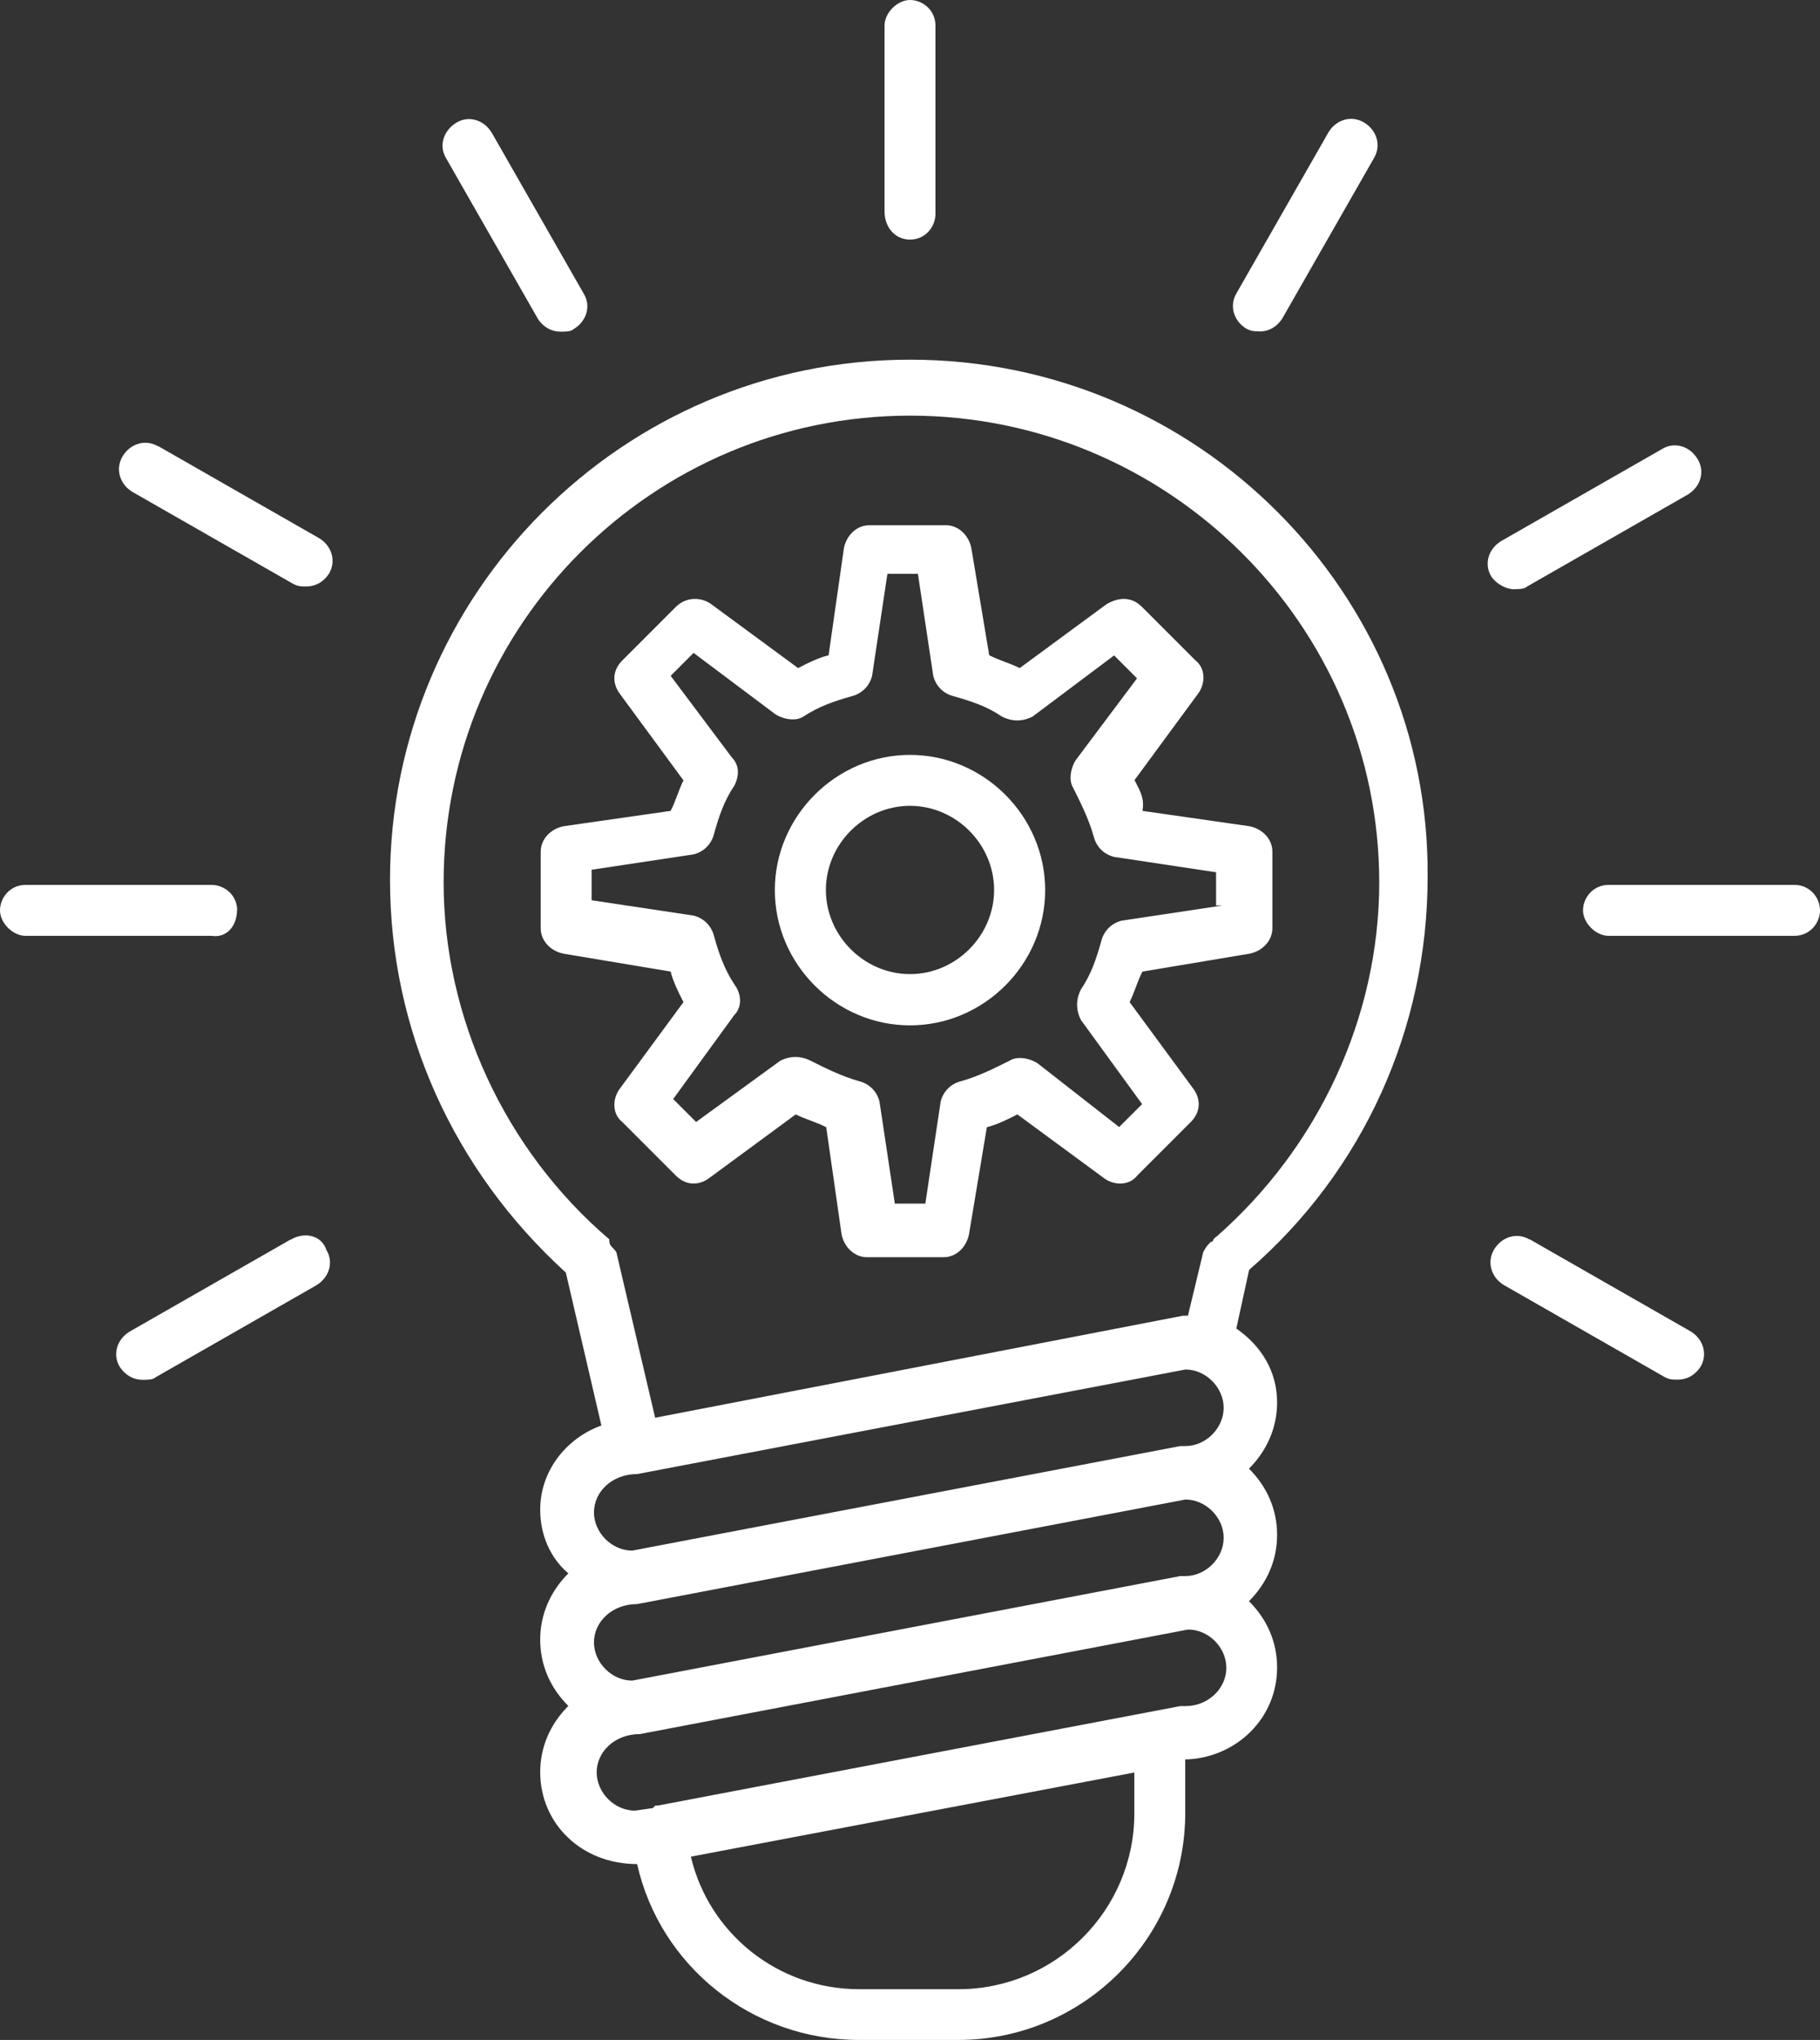
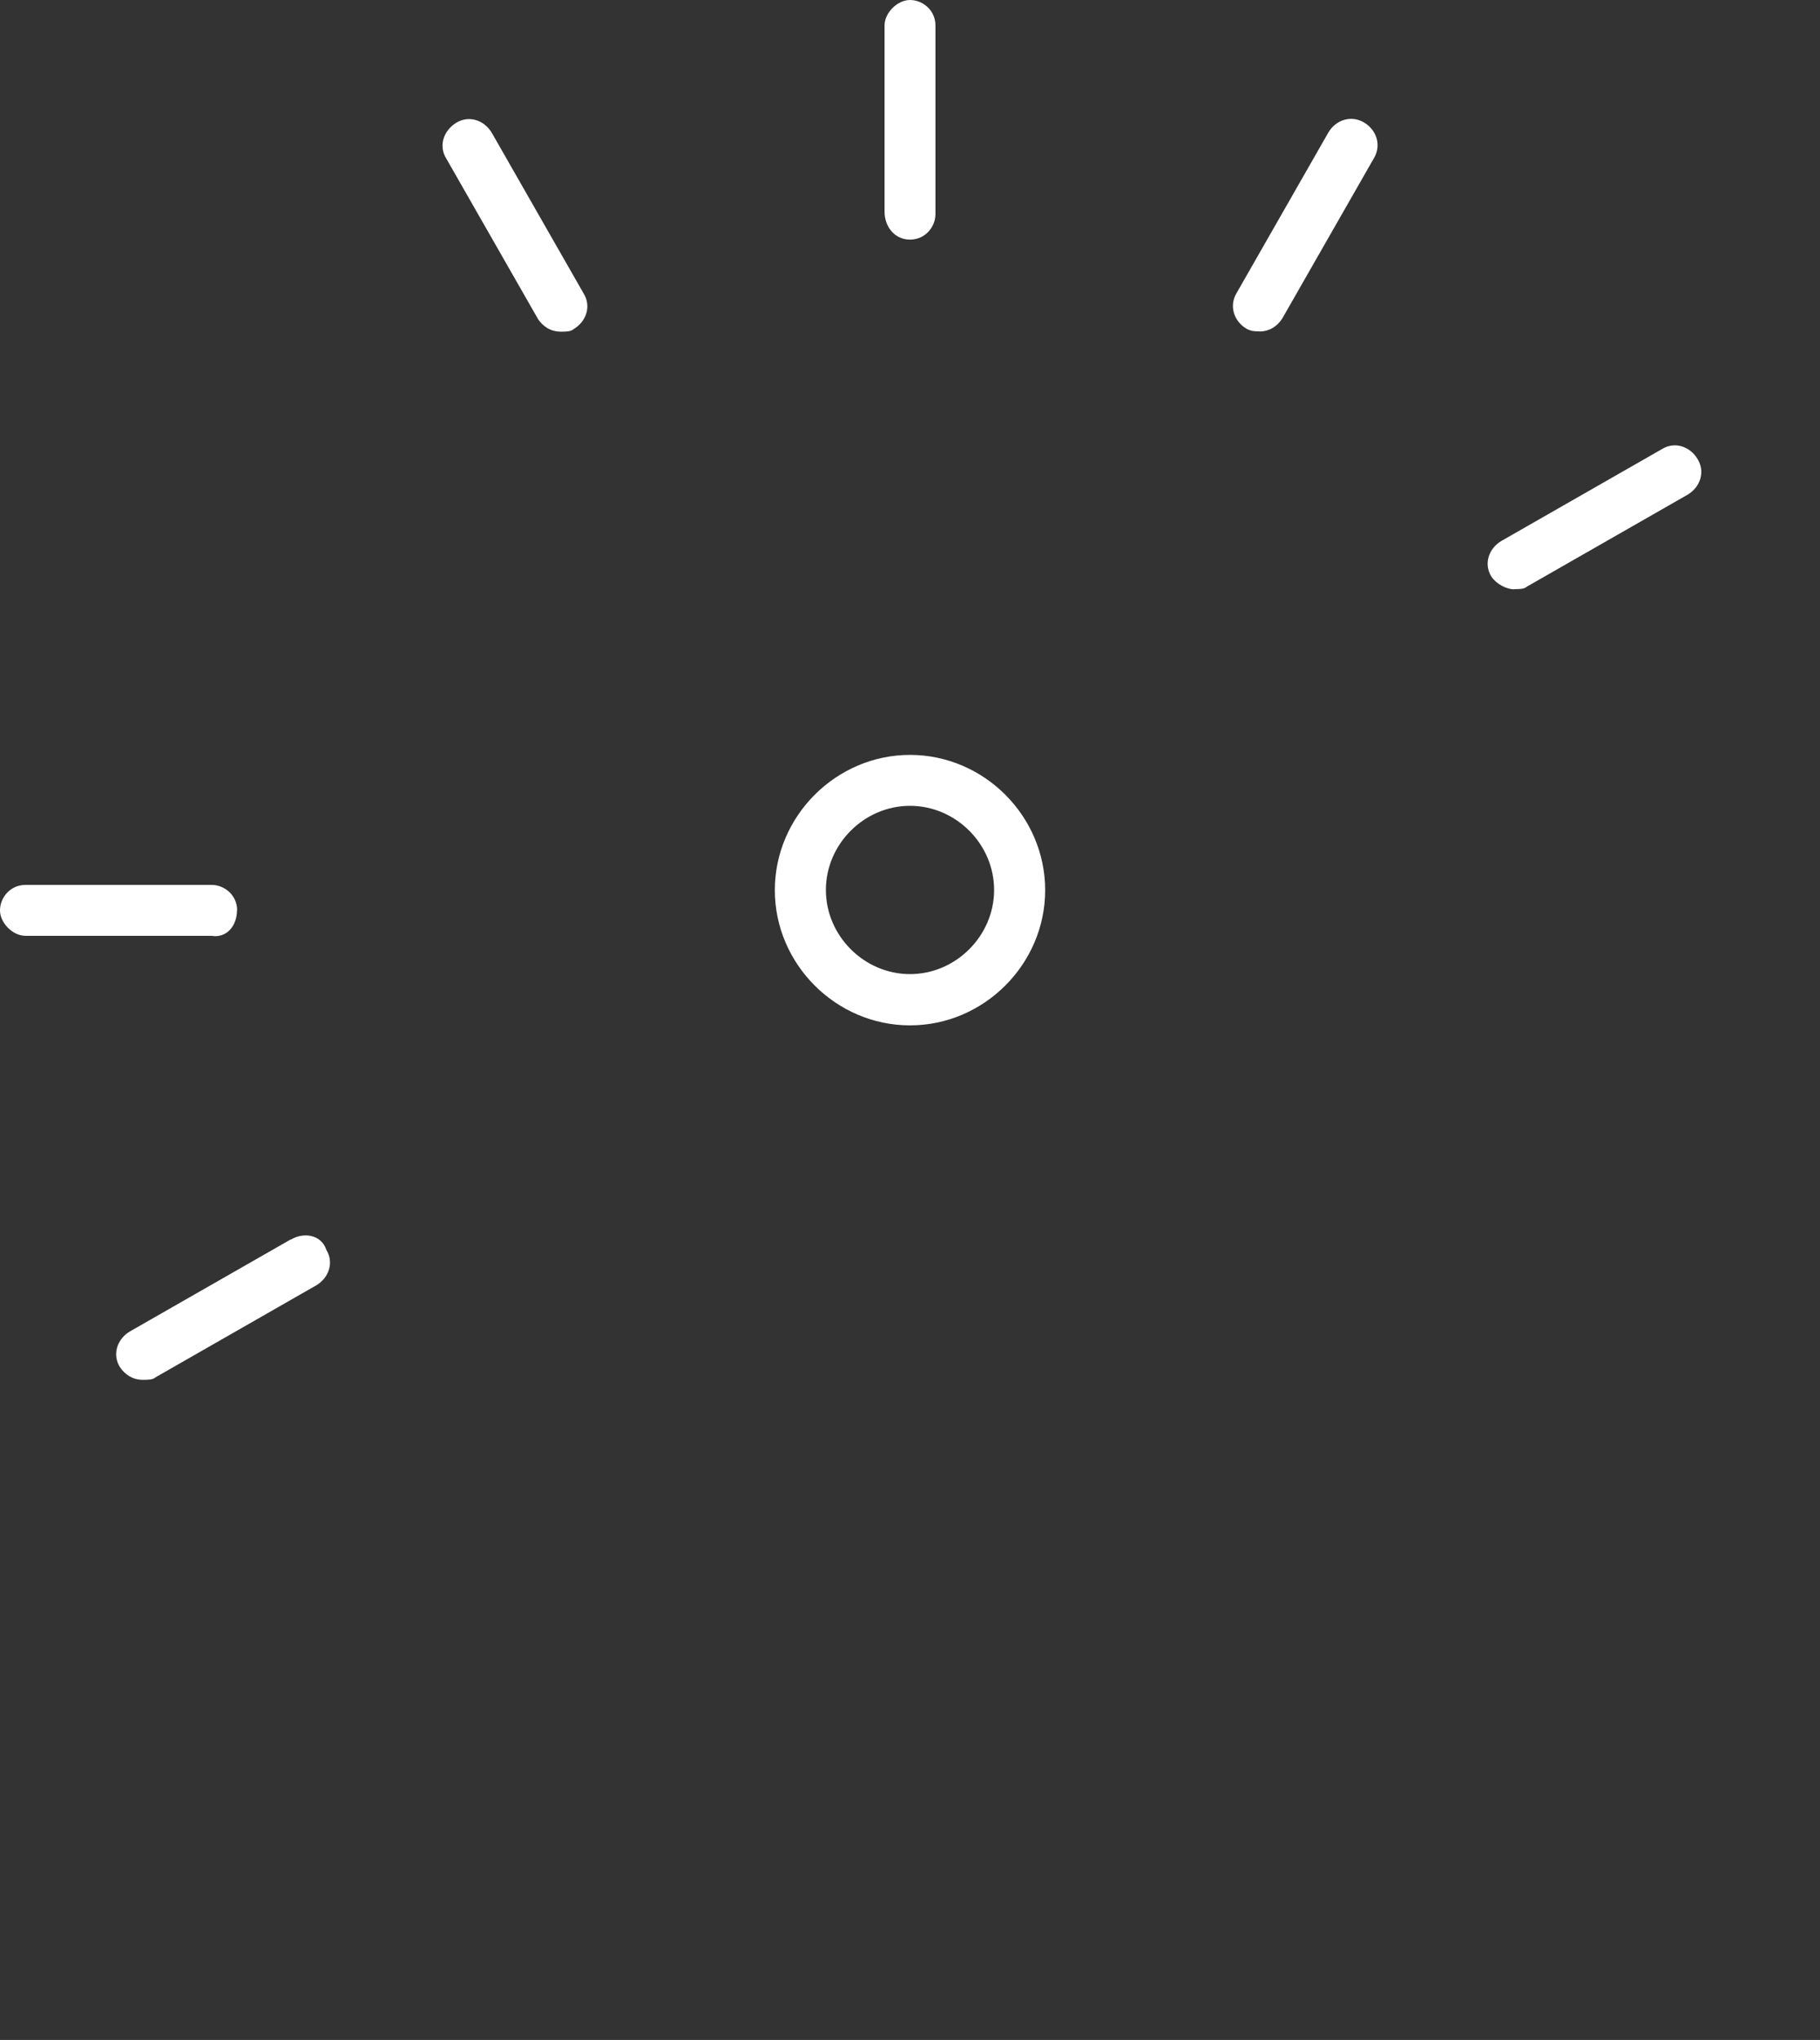
<svg xmlns="http://www.w3.org/2000/svg" width="108px" height="121px" viewBox="0 0 108 121" version="1.1">
  <rect x="0" y="0" width="108" height="121" fill="#333333" stroke="none" />
  <title>innovation</title>
  <g id="Page-1" stroke="none" stroke-width="1" fill="none" fill-rule="evenodd">
    <g id="Our-county" transform="translate(-886, -1445)" fill="#FFFFFF" fill-rule="nonzero">
      <g id="innovation" transform="translate(886, 1445)">
        <path d="M54,14.212 C54.91,14.212 55.51,13.452 55.51,12.702 L55.51,1.51 C55.51,0.6 54.75,0 54,0 C53.25,0 52.49,0.76 52.49,1.51 L52.49,12.552 C52.49,13.452 53.09,14.212 54,14.212 L54,14.212 Z" id="Path" />
        <path d="M31.916,18.913 C32.216,19.363 32.676,19.673 33.276,19.673 C33.576,19.673 33.876,19.673 34.036,19.523 C34.796,19.073 35.096,18.163 34.636,17.413 L29.185,7.881 C28.735,7.121 27.825,6.821 27.075,7.281 C26.325,7.741 26.015,8.641 26.475,9.392 L31.926,18.923 L31.916,18.913 Z" id="Path" />
-         <path d="M9.382,26.474 C8.622,26.024 7.711,26.324 7.271,27.074 C6.821,27.835 7.121,28.745 7.871,29.185 L17.403,34.636 C17.703,34.786 17.853,34.786 18.163,34.786 C18.763,34.786 19.224,34.486 19.524,34.026 C19.974,33.265 19.674,32.355 18.924,31.915 L9.392,26.464 L9.382,26.474 Z" id="Path" />
        <path d="M14.073,53.999 C14.073,53.089 13.312,52.489 12.562,52.489 L1.51,52.489 C0.6,52.489 0,53.249 0,53.999 C0,54.749 0.76,55.509 1.51,55.509 L12.552,55.509 C13.452,55.659 14.063,54.909 14.063,53.999 L14.073,53.999 Z" id="Path" />
        <path d="M17.243,73.522 L7.711,78.973 C6.951,79.423 6.651,80.333 7.111,81.083 C7.411,81.533 7.871,81.844 8.472,81.844 C8.772,81.844 9.072,81.844 9.232,81.694 L18.763,76.243 C19.524,75.793 19.824,74.882 19.364,74.132 C19.064,73.222 18.003,73.072 17.253,73.532 L17.253,73.532 L17.243,73.522 Z" id="Path" />
-         <path d="M90.767,73.522 C90.007,73.072 89.096,73.372 88.656,74.122 C88.206,74.882 88.506,75.793 89.257,76.233 L98.788,81.684 C99.088,81.834 99.238,81.834 99.548,81.834 C100.149,81.834 100.609,81.533 100.909,81.073 C101.359,80.313 101.059,79.403 100.309,78.963 L90.777,73.512 L90.767,73.522 Z" id="Path" />
-         <path d="M106.49,52.489 L95.448,52.489 C94.538,52.489 93.937,53.249 93.937,53.999 C93.937,54.749 94.698,55.509 95.448,55.509 L106.49,55.509 C107.4,55.509 108,54.749 108,53.999 C108,53.249 107.4,52.489 106.49,52.489 Z" id="Path" />
        <path d="M89.847,34.946 C90.147,34.946 90.447,34.946 90.607,34.796 L100.139,29.345 C100.899,28.895 101.199,27.985 100.739,27.235 C100.289,26.474 99.378,26.174 98.628,26.634 L89.096,32.085 C88.336,32.535 88.036,33.446 88.496,34.196 C88.796,34.646 89.397,34.956 89.857,34.956 L89.857,34.956 L89.847,34.946 Z" id="Path" />
        <path d="M74.724,19.663 C75.324,19.663 75.784,19.363 76.084,18.903 L81.535,9.372 C81.985,8.611 81.685,7.701 80.935,7.261 C80.175,6.811 79.265,7.111 78.825,7.861 L73.374,17.393 C72.924,18.153 73.224,19.063 73.974,19.503 C74.274,19.653 74.424,19.653 74.734,19.653 L74.734,19.653 L74.724,19.663 Z" id="Path" />
-         <path d="M67.312,46.288 L71.093,41.147 C71.543,40.547 71.543,39.637 70.943,39.176 L67.763,35.996 C67.162,35.396 66.402,35.396 65.652,35.846 L60.511,39.627 C59.911,39.327 59.301,39.176 58.701,38.866 L57.641,32.515 C57.491,31.755 56.881,31.155 56.13,31.155 L51.59,31.155 C50.829,31.155 50.229,31.755 50.079,32.515 L49.169,38.866 C48.569,39.016 47.959,39.316 47.359,39.627 L42.218,35.846 C41.618,35.396 40.708,35.396 40.107,35.996 L36.927,39.176 C36.327,39.777 36.327,40.537 36.777,41.147 L40.558,46.288 C40.257,46.888 40.107,47.498 39.797,48.098 L33.446,49.008 C32.686,49.158 32.086,49.768 32.086,50.518 L32.086,55.059 C32.086,55.819 32.686,56.419 33.446,56.569 L39.797,57.63 C39.947,58.23 40.247,58.84 40.558,59.44 L36.777,64.581 C36.327,65.181 36.327,66.091 36.927,66.551 L40.107,69.732 C40.708,70.332 41.468,70.332 42.078,69.882 L47.219,66.101 C47.819,66.401 48.429,66.551 49.029,66.861 L49.939,73.212 C50.089,73.972 50.699,74.572 51.45,74.572 L55.99,74.572 C56.751,74.572 57.351,73.972 57.501,73.212 L58.561,66.861 C59.161,66.711 59.771,66.411 60.371,66.101 L65.512,69.882 C66.112,70.332 67.022,70.332 67.482,69.732 L70.663,66.551 C71.263,65.951 71.263,65.191 70.813,64.581 L67.032,59.44 C67.332,58.84 67.482,58.23 67.793,57.63 L74.144,56.569 C74.904,56.419 75.504,55.809 75.504,55.059 L75.504,50.518 C75.504,49.758 74.904,49.158 74.144,49.008 L67.793,48.098 C67.933,47.338 67.633,46.888 67.332,46.288 L67.332,46.288 L67.312,46.288 Z M72.613,53.699 L66.562,54.609 C65.962,54.759 65.502,55.209 65.352,55.819 C65.052,56.879 64.752,57.79 64.142,58.69 C63.842,59.29 63.842,59.9 64.142,60.5 L67.773,65.491 L66.412,66.851 L61.571,63.07 C61.121,62.77 60.361,62.62 59.901,62.92 C58.991,63.37 58.091,63.831 57.031,64.131 C56.43,64.281 55.97,64.731 55.82,65.341 L54.91,71.392 L53.1,71.392 L52.19,65.341 C52.04,64.741 51.59,64.281 50.979,64.131 C49.919,63.831 49.009,63.37 48.109,62.92 C47.509,62.62 46.899,62.62 46.299,62.92 L41.308,66.551 L39.947,65.191 L43.578,60.2 C44.028,59.75 44.028,58.99 43.578,58.39 C42.978,57.48 42.668,56.579 42.368,55.519 C42.218,54.919 41.768,54.459 41.158,54.309 L35.107,53.399 L35.107,51.589 L41.158,50.678 C41.758,50.528 42.218,50.078 42.368,49.468 C42.668,48.408 42.968,47.498 43.578,46.598 C43.878,45.998 43.878,45.388 43.428,44.927 L39.797,40.087 L41.158,38.726 L45.999,42.357 C46.449,42.657 47.209,42.807 47.669,42.507 C48.579,41.907 49.479,41.597 50.539,41.297 C51.139,41.147 51.6,40.697 51.75,40.087 L52.66,34.036 L54.47,34.036 L55.38,40.087 C55.53,40.687 55.98,41.147 56.59,41.297 C57.651,41.597 58.561,41.897 59.461,42.507 C60.061,42.807 60.671,42.807 61.271,42.507 L66.112,38.876 L67.472,40.237 L63.842,45.077 C63.542,45.528 63.392,46.288 63.692,46.748 C64.142,47.658 64.602,48.558 64.902,49.618 C65.052,50.218 65.502,50.678 66.112,50.828 L72.163,51.739 L72.163,53.709 L72.623,53.709 L72.613,53.699 Z" id="Shape" />
        <path d="M54,44.777 C49.619,44.777 45.979,48.408 45.979,52.799 C45.979,57.189 49.609,60.82 54,60.82 C58.391,60.82 62.021,57.189 62.021,52.799 C62.021,48.408 58.391,44.777 54,44.777 L54,44.777 Z M54,57.78 C51.279,57.78 49.009,55.509 49.009,52.789 C49.009,50.068 51.279,47.798 54,47.798 C56.721,47.798 58.991,50.068 58.991,52.789 C58.991,55.509 56.721,57.78 54,57.78 Z" id="Shape" />
-         <path d="M54,21.334 C36.907,21.334 23.144,35.246 23.144,52.189 C23.144,61.11 26.925,69.431 33.576,75.482 L35.687,84.554 C33.576,85.314 32.056,87.274 32.056,89.545 C32.056,91.055 32.656,92.415 33.726,93.325 C32.666,94.386 32.056,95.746 32.056,97.256 C32.056,98.766 32.656,100.127 33.726,101.187 C32.666,102.247 32.056,103.607 32.056,105.117 C32.056,108.138 34.476,110.568 37.807,110.568 C39.167,116.619 44.618,121 50.969,121 L56.871,121 C64.282,121 70.333,114.949 70.333,107.538 L70.333,104.357 L70.493,104.357 C73.364,104.207 75.784,101.937 75.784,98.906 C75.784,97.396 75.184,96.036 74.114,94.976 C75.174,93.916 75.784,92.555 75.784,91.045 C75.784,89.535 75.184,88.175 74.114,87.114 C75.174,86.054 75.784,84.694 75.784,83.184 C75.784,81.373 74.874,79.853 73.364,78.803 L74.124,75.322 C80.935,69.421 84.716,60.95 84.716,52.029 C84.866,35.246 71.103,21.334 54.01,21.334 L54.01,21.334 L54,21.334 Z M35.247,89.705 C35.247,88.495 36.307,87.434 37.817,87.434 L70.343,81.233 C71.553,81.233 72.613,82.294 72.613,83.504 C72.613,84.714 71.553,85.774 70.343,85.774 L70.043,85.774 L37.517,91.975 C36.307,91.975 35.247,90.915 35.247,89.705 L35.247,89.705 Z M35.247,97.416 C35.247,96.206 36.307,95.146 37.817,95.146 L70.343,88.945 C71.553,88.945 72.613,90.005 72.613,91.215 C72.613,92.425 71.553,93.485 70.343,93.485 L70.043,93.485 L37.517,99.686 C36.307,99.686 35.247,98.626 35.247,97.416 L35.247,97.416 Z M67.312,107.558 C67.312,113.309 62.622,117.99 56.881,117.99 L50.979,117.99 C46.139,117.99 42.058,114.659 40.998,110.128 L67.312,105.137 L67.312,107.558 Z M70.343,101.197 L70.043,101.197 L39.037,107.098 L38.887,107.098 L38.737,107.248 L37.677,107.398 C36.467,107.398 35.407,106.338 35.407,105.127 C35.407,103.917 36.467,102.857 37.977,102.857 L70.503,96.656 C71.713,96.656 72.773,97.716 72.773,98.926 C72.773,100.137 71.713,101.197 70.353,101.197 L70.353,101.197 L70.343,101.197 Z M72.153,73.362 C72.053,73.362 72.053,73.362 72.153,73.362 L72.003,73.512 C72.003,73.512 72.003,73.662 71.853,73.662 C71.703,73.812 71.553,73.962 71.403,74.262 L70.493,78.043 L70.193,78.043 L38.877,84.094 L36.607,74.412 C36.607,74.262 36.457,74.112 36.307,73.962 C36.157,73.812 36.157,73.662 36.157,73.512 C29.956,68.221 26.325,60.35 26.325,52.339 C26.325,37.056 38.727,24.654 54.01,24.654 C69.293,24.654 81.845,37.056 81.845,52.339 C81.845,60.35 78.224,68.071 72.173,73.362 L72.173,73.362 L72.153,73.362 Z" id="Shape" />
      </g>
    </g>
  </g>
</svg>